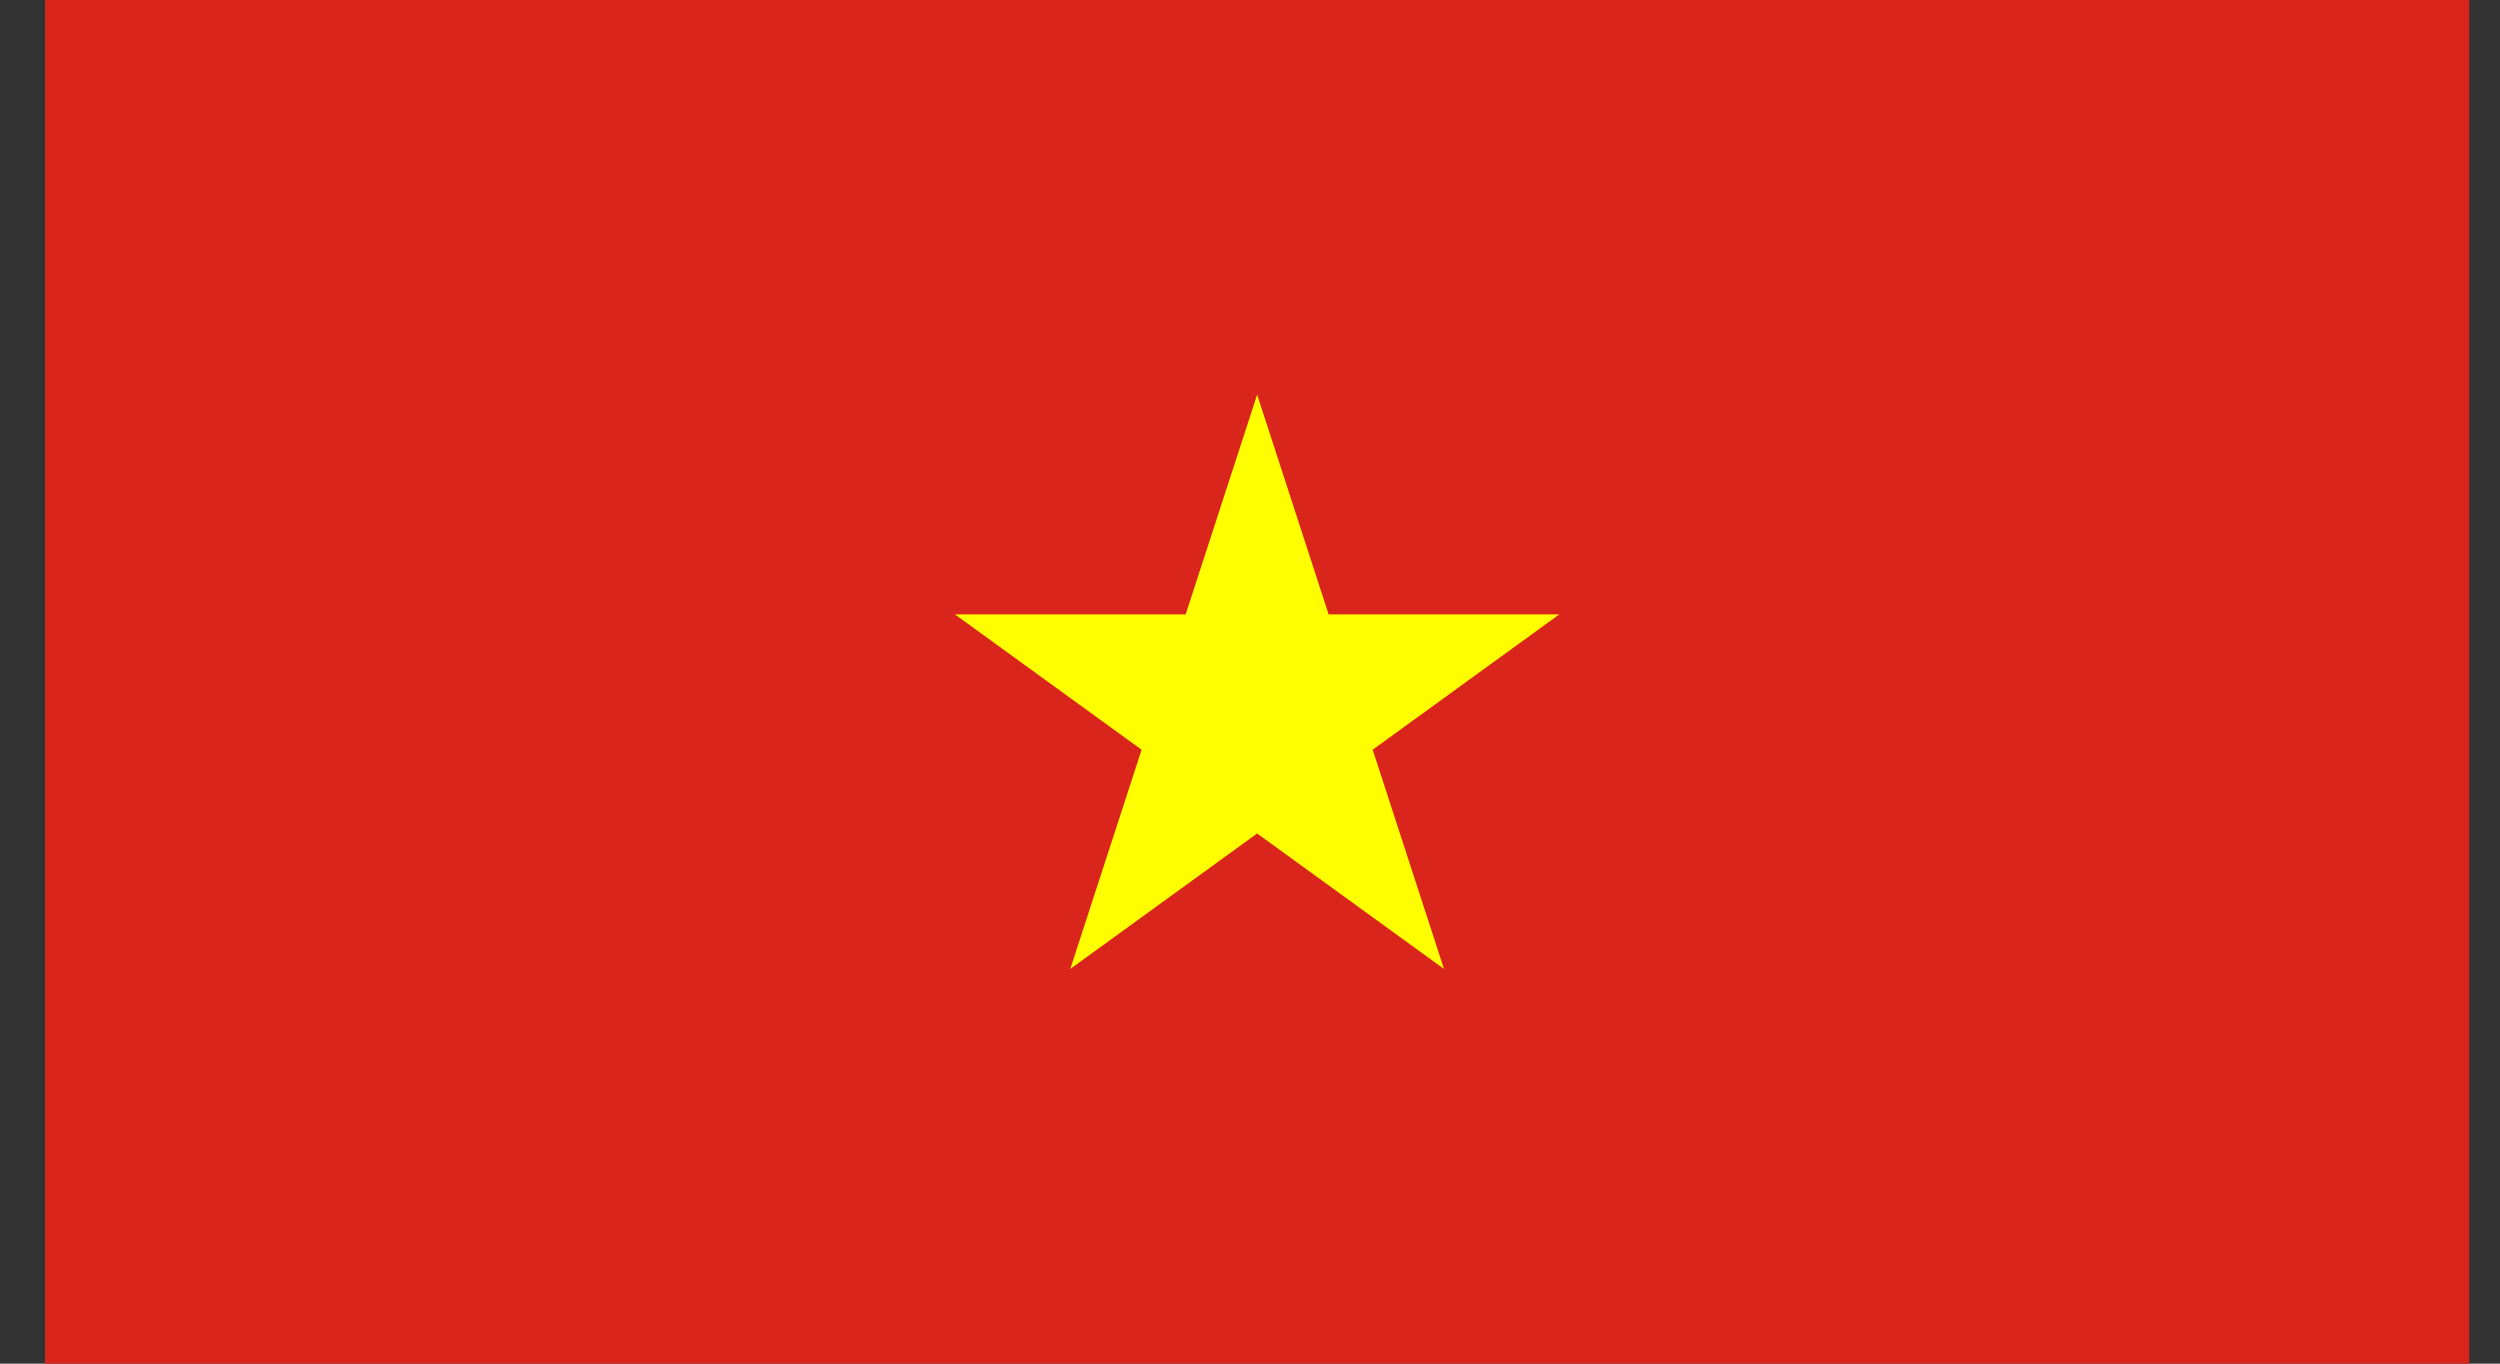
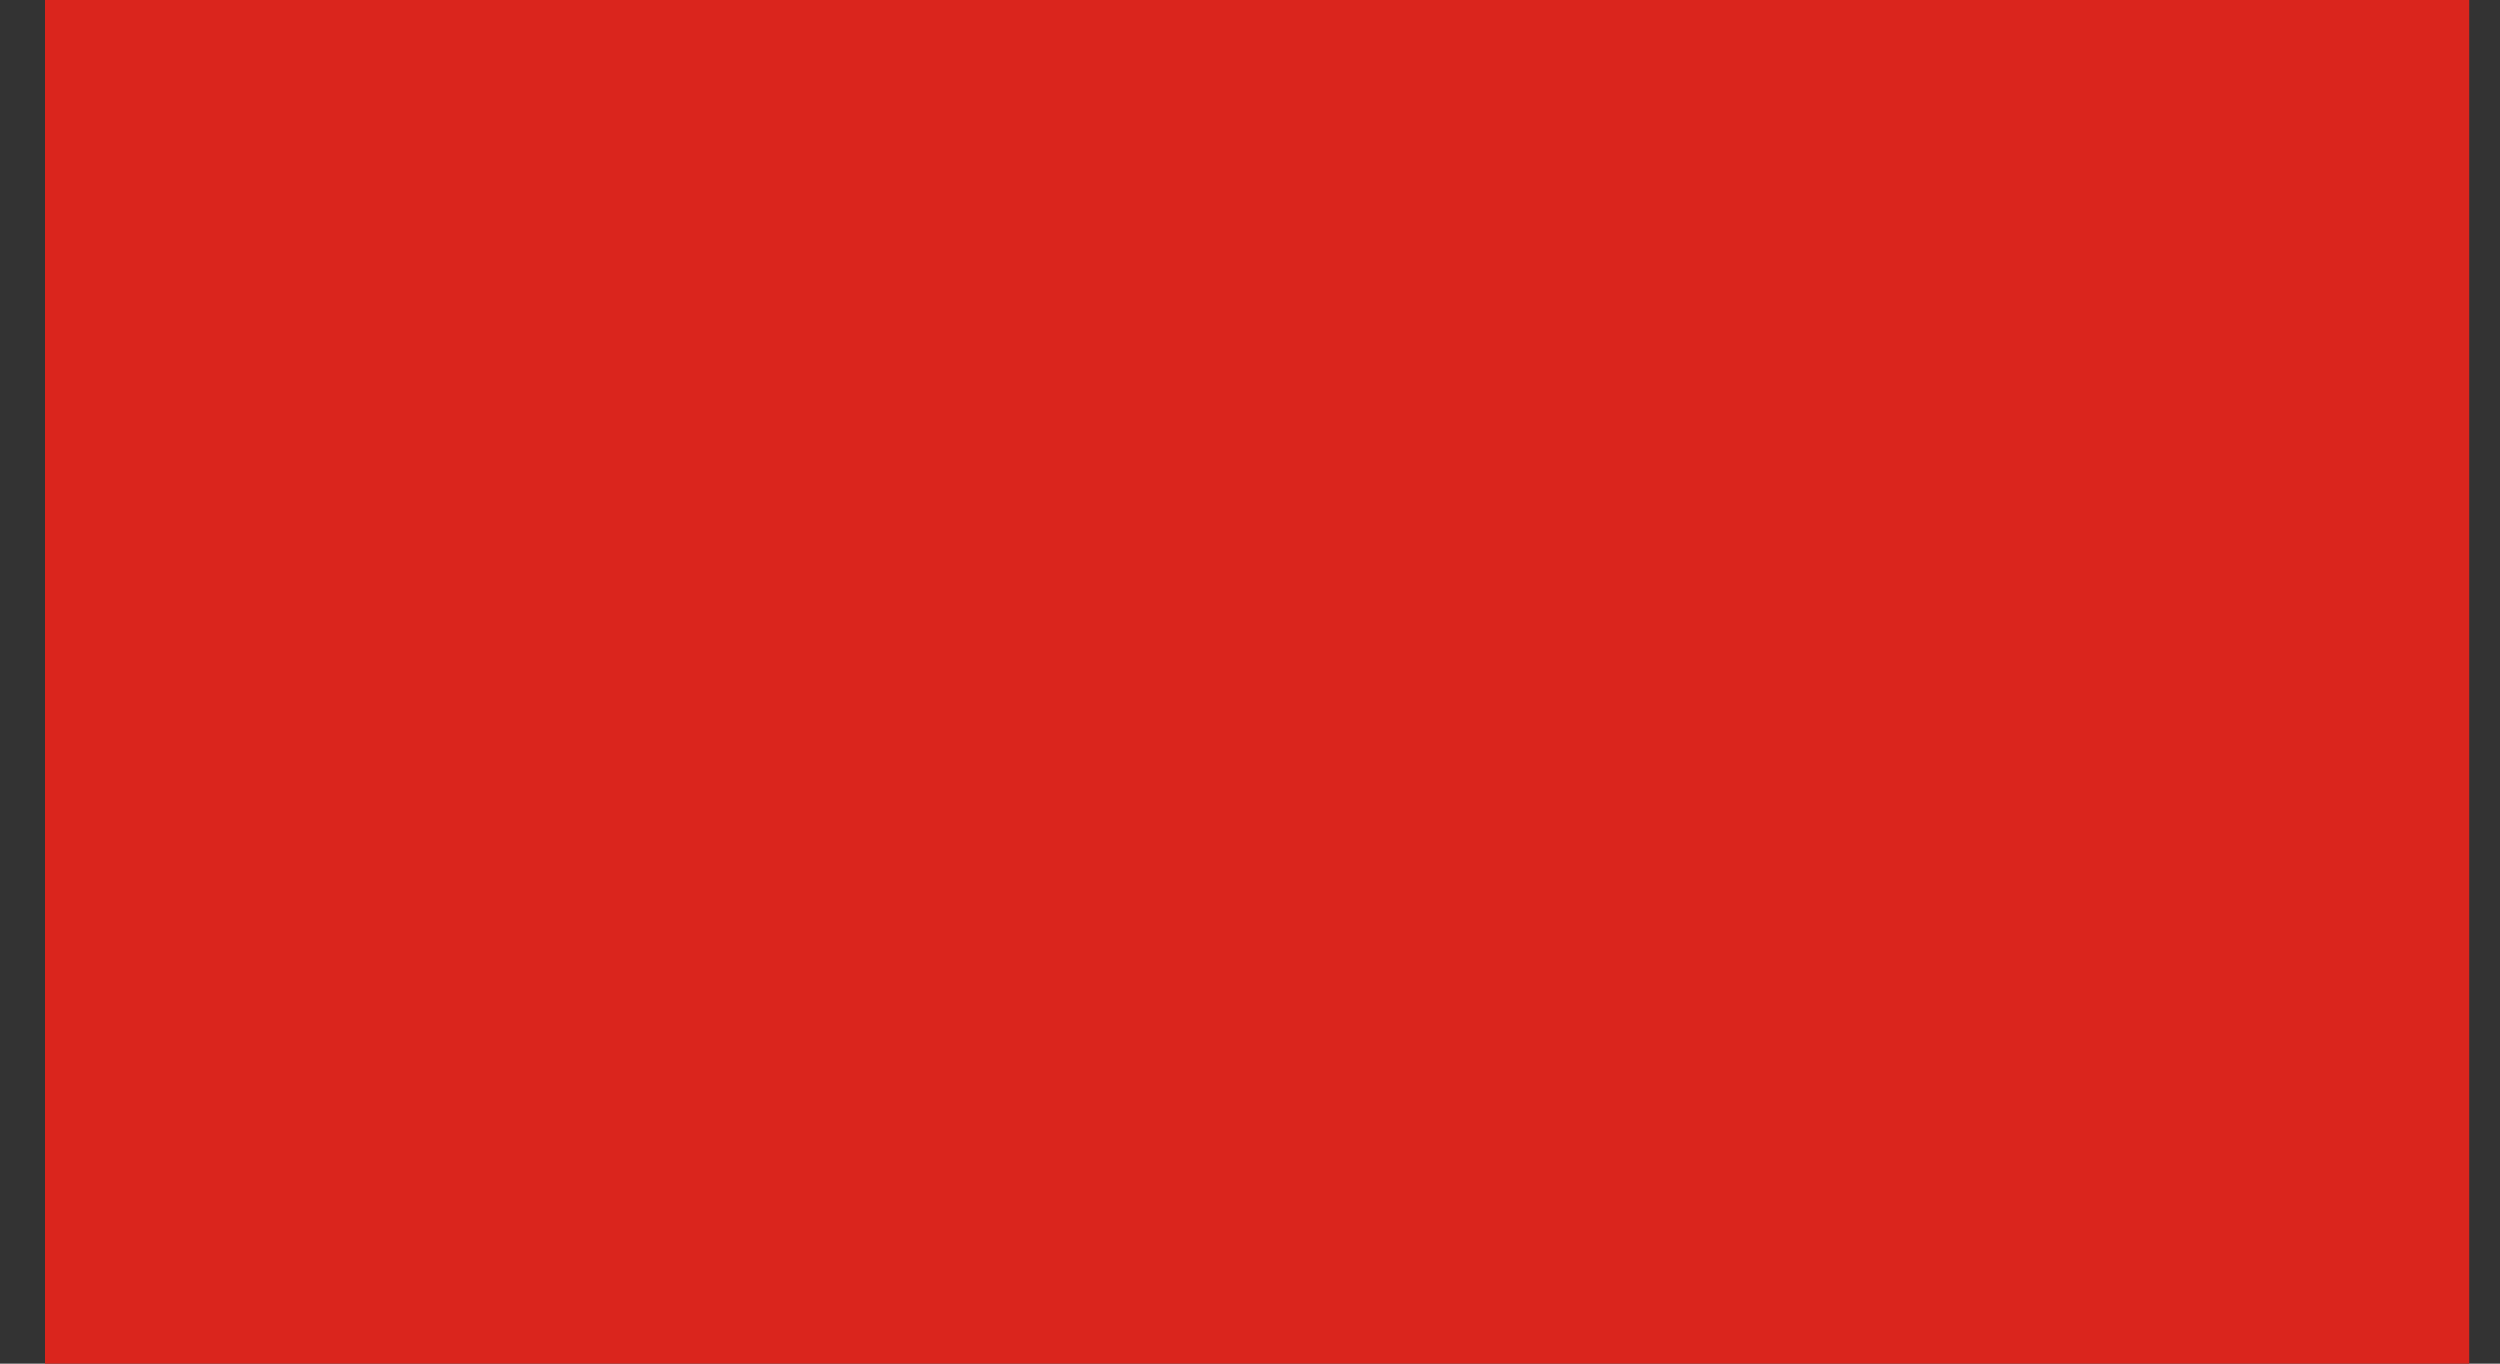
<svg xmlns="http://www.w3.org/2000/svg" width="55" height="30" viewBox="0 0 55 30" fill="none">
  <rect x="0" y="0" width="55" height="30" fill="#333333" stroke="none" />
  <g clip-path="url(#clip0_93_9547)">
-     <path d="M54.437 -2.856H0.873V32.856H54.437V-2.856Z" fill="#DA251D" />
-     <path d="M27.657 8.683L23.546 21.317L34.304 13.517H21.009L31.768 21.317L27.657 8.683Z" fill="#FFFF00" />
+     <path d="M54.437 -2.856H0.873V32.856H54.437Z" fill="#DA251D" />
  </g>
  <defs>
    <clipPath id="clip0_93_9547">
      <rect width="53.333" height="30" fill="white" transform="translate(0.99)" />
    </clipPath>
  </defs>
</svg>